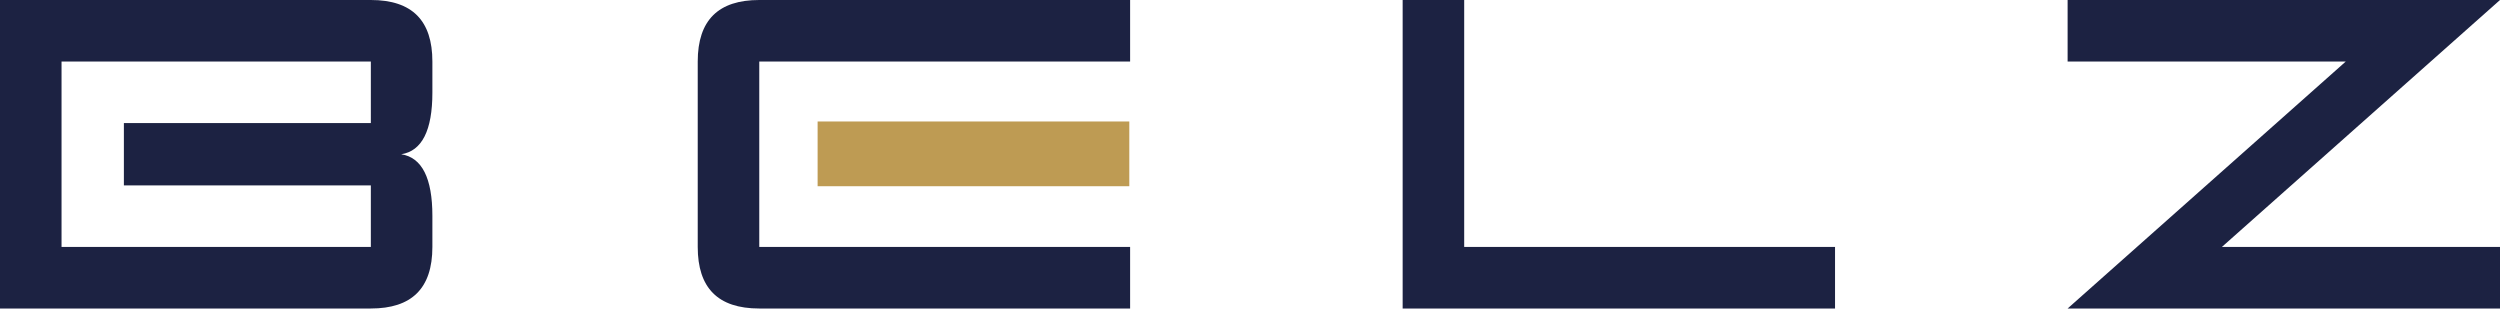
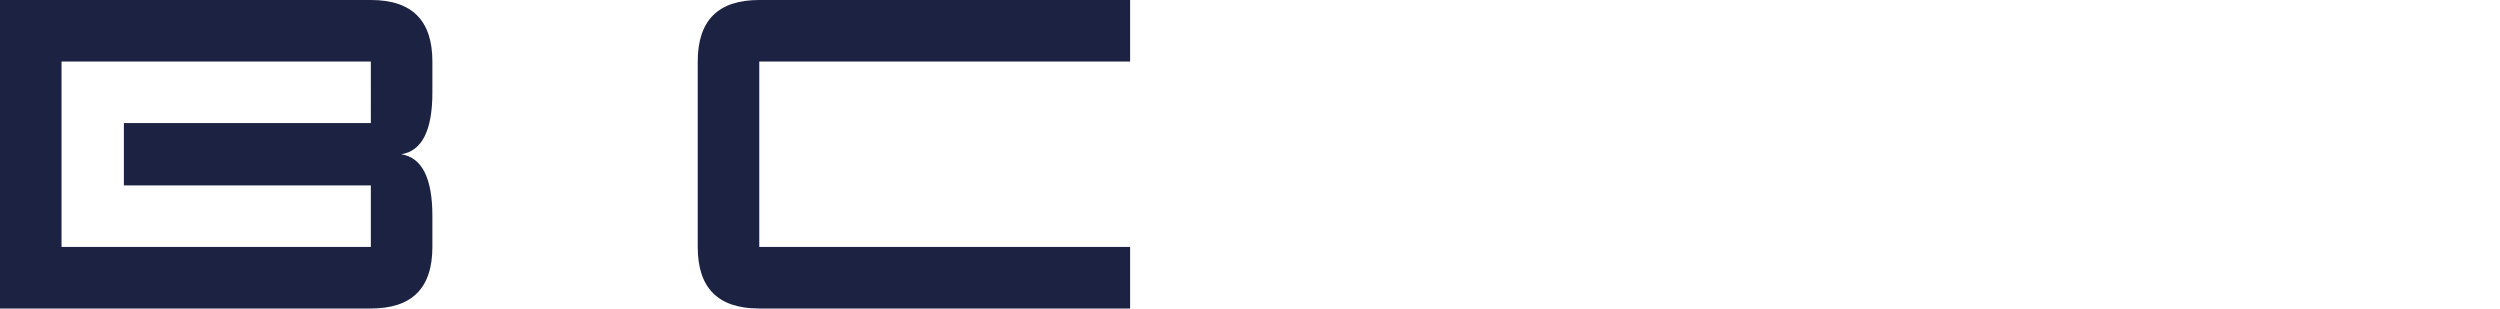
<svg xmlns="http://www.w3.org/2000/svg" version="1.1" id="Ebene_1" x="0px" y="0px" viewBox="0 0 312.8 38.6" style="enable-background:new 0 0 312.8 38.6;" xml:space="preserve">
  <style type="text/css">
	.st0{fill:#1C2242;}
	.st1{fill:#BE9B53;}
</style>
  <g>
    <g>
      <g>
        <path class="st0" d="M0,0h46.4c5.2,0,7.7,2.6,7.7,7.7v3.9c0,4.7-1.3,7.3-3.9,7.7c2.6,0.4,3.9,3,3.9,7.7v3.9     c0,5.2-2.6,7.7-7.7,7.7H0V0z M15.5,15.4h30.9V7.7H7.7v23.2h38.7v-7.7H15.5V15.4z" />
        <path class="st0" d="M141.4,7.7H95v23.2h46.4v7.7H95c-5.2,0-7.7-2.6-7.7-7.7V7.7C87.3,2.5,89.9,0,95,0h46.4V7.7z M141.4,7.7H95     v23.2h46.4v7.7H95c-5.2,0-7.7-2.6-7.7-7.7V7.7C87.3,2.5,89.9,0,95,0h46.4V7.7z" />
-         <path class="st0" d="M229.6,38.6h-54.1V0h7.7v30.9h46.4V38.6z" />
-         <path class="st0" d="M312.8,38.6h-54.1l34.8-30.9h-34.8V0h54.1L278,30.9h34.8V38.6z" />
      </g>
    </g>
  </g>
-   <rect x="102.3" y="15.2" class="st1" width="39" height="8.1" />
</svg>